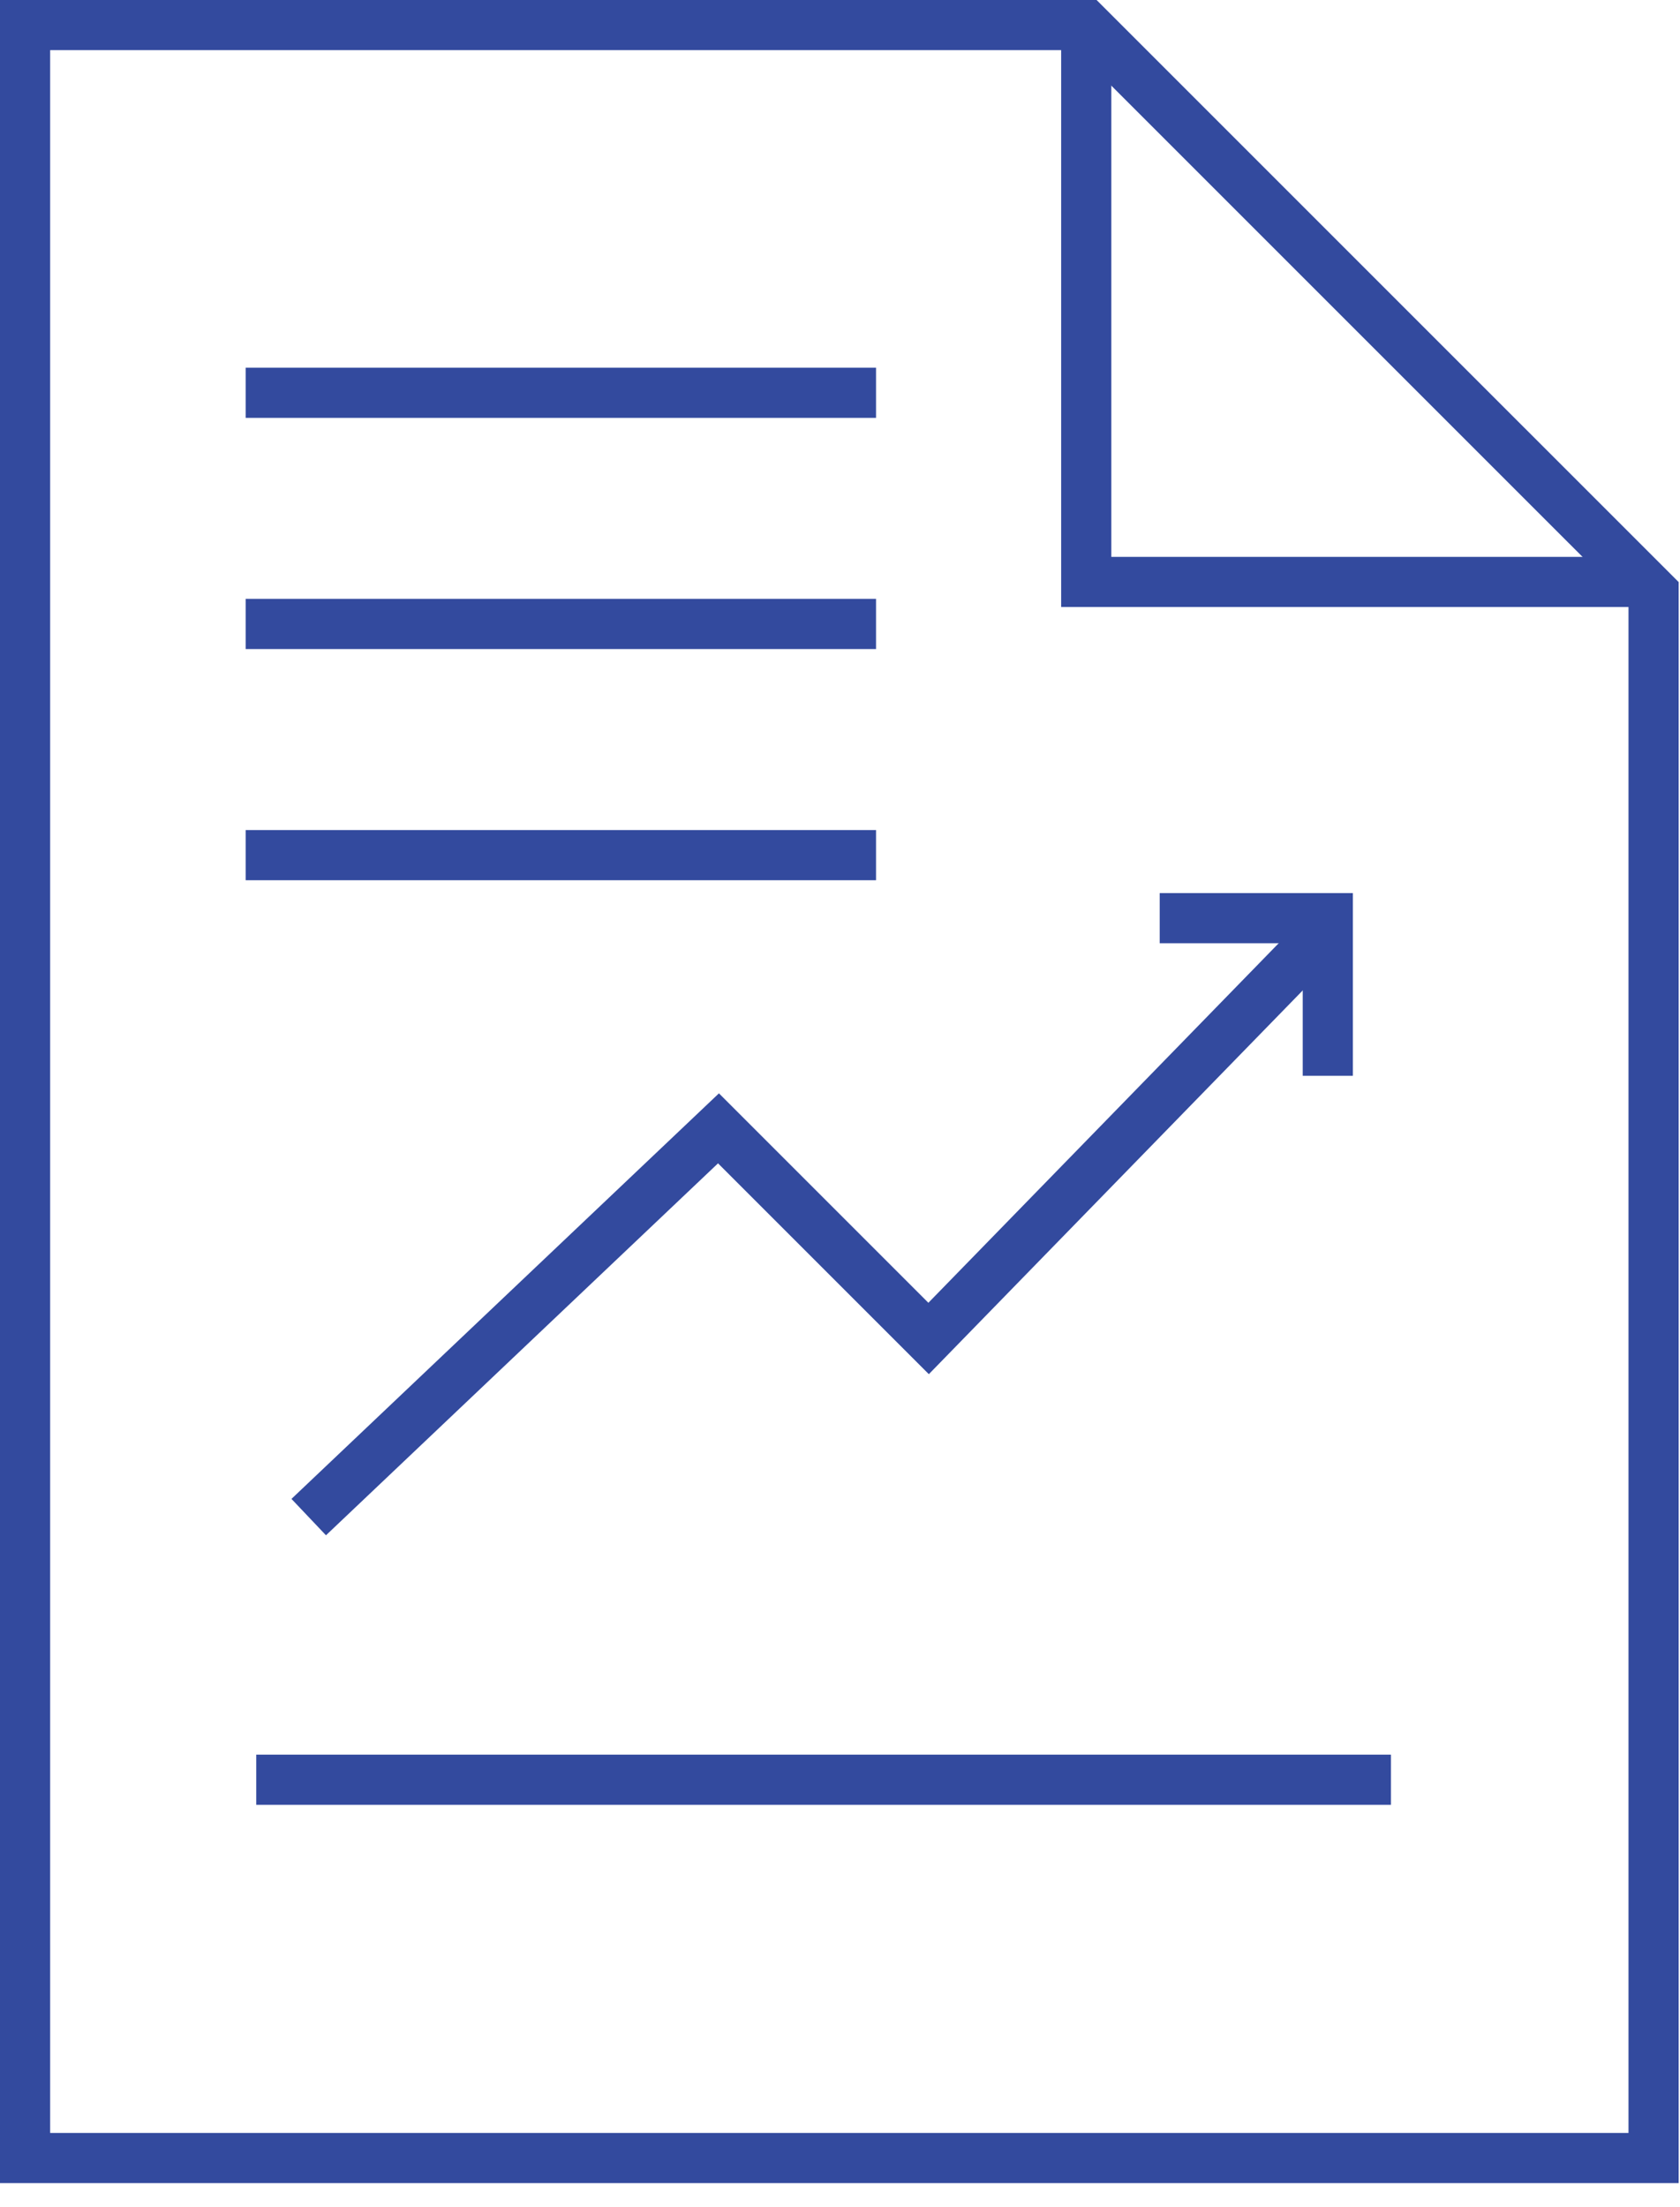
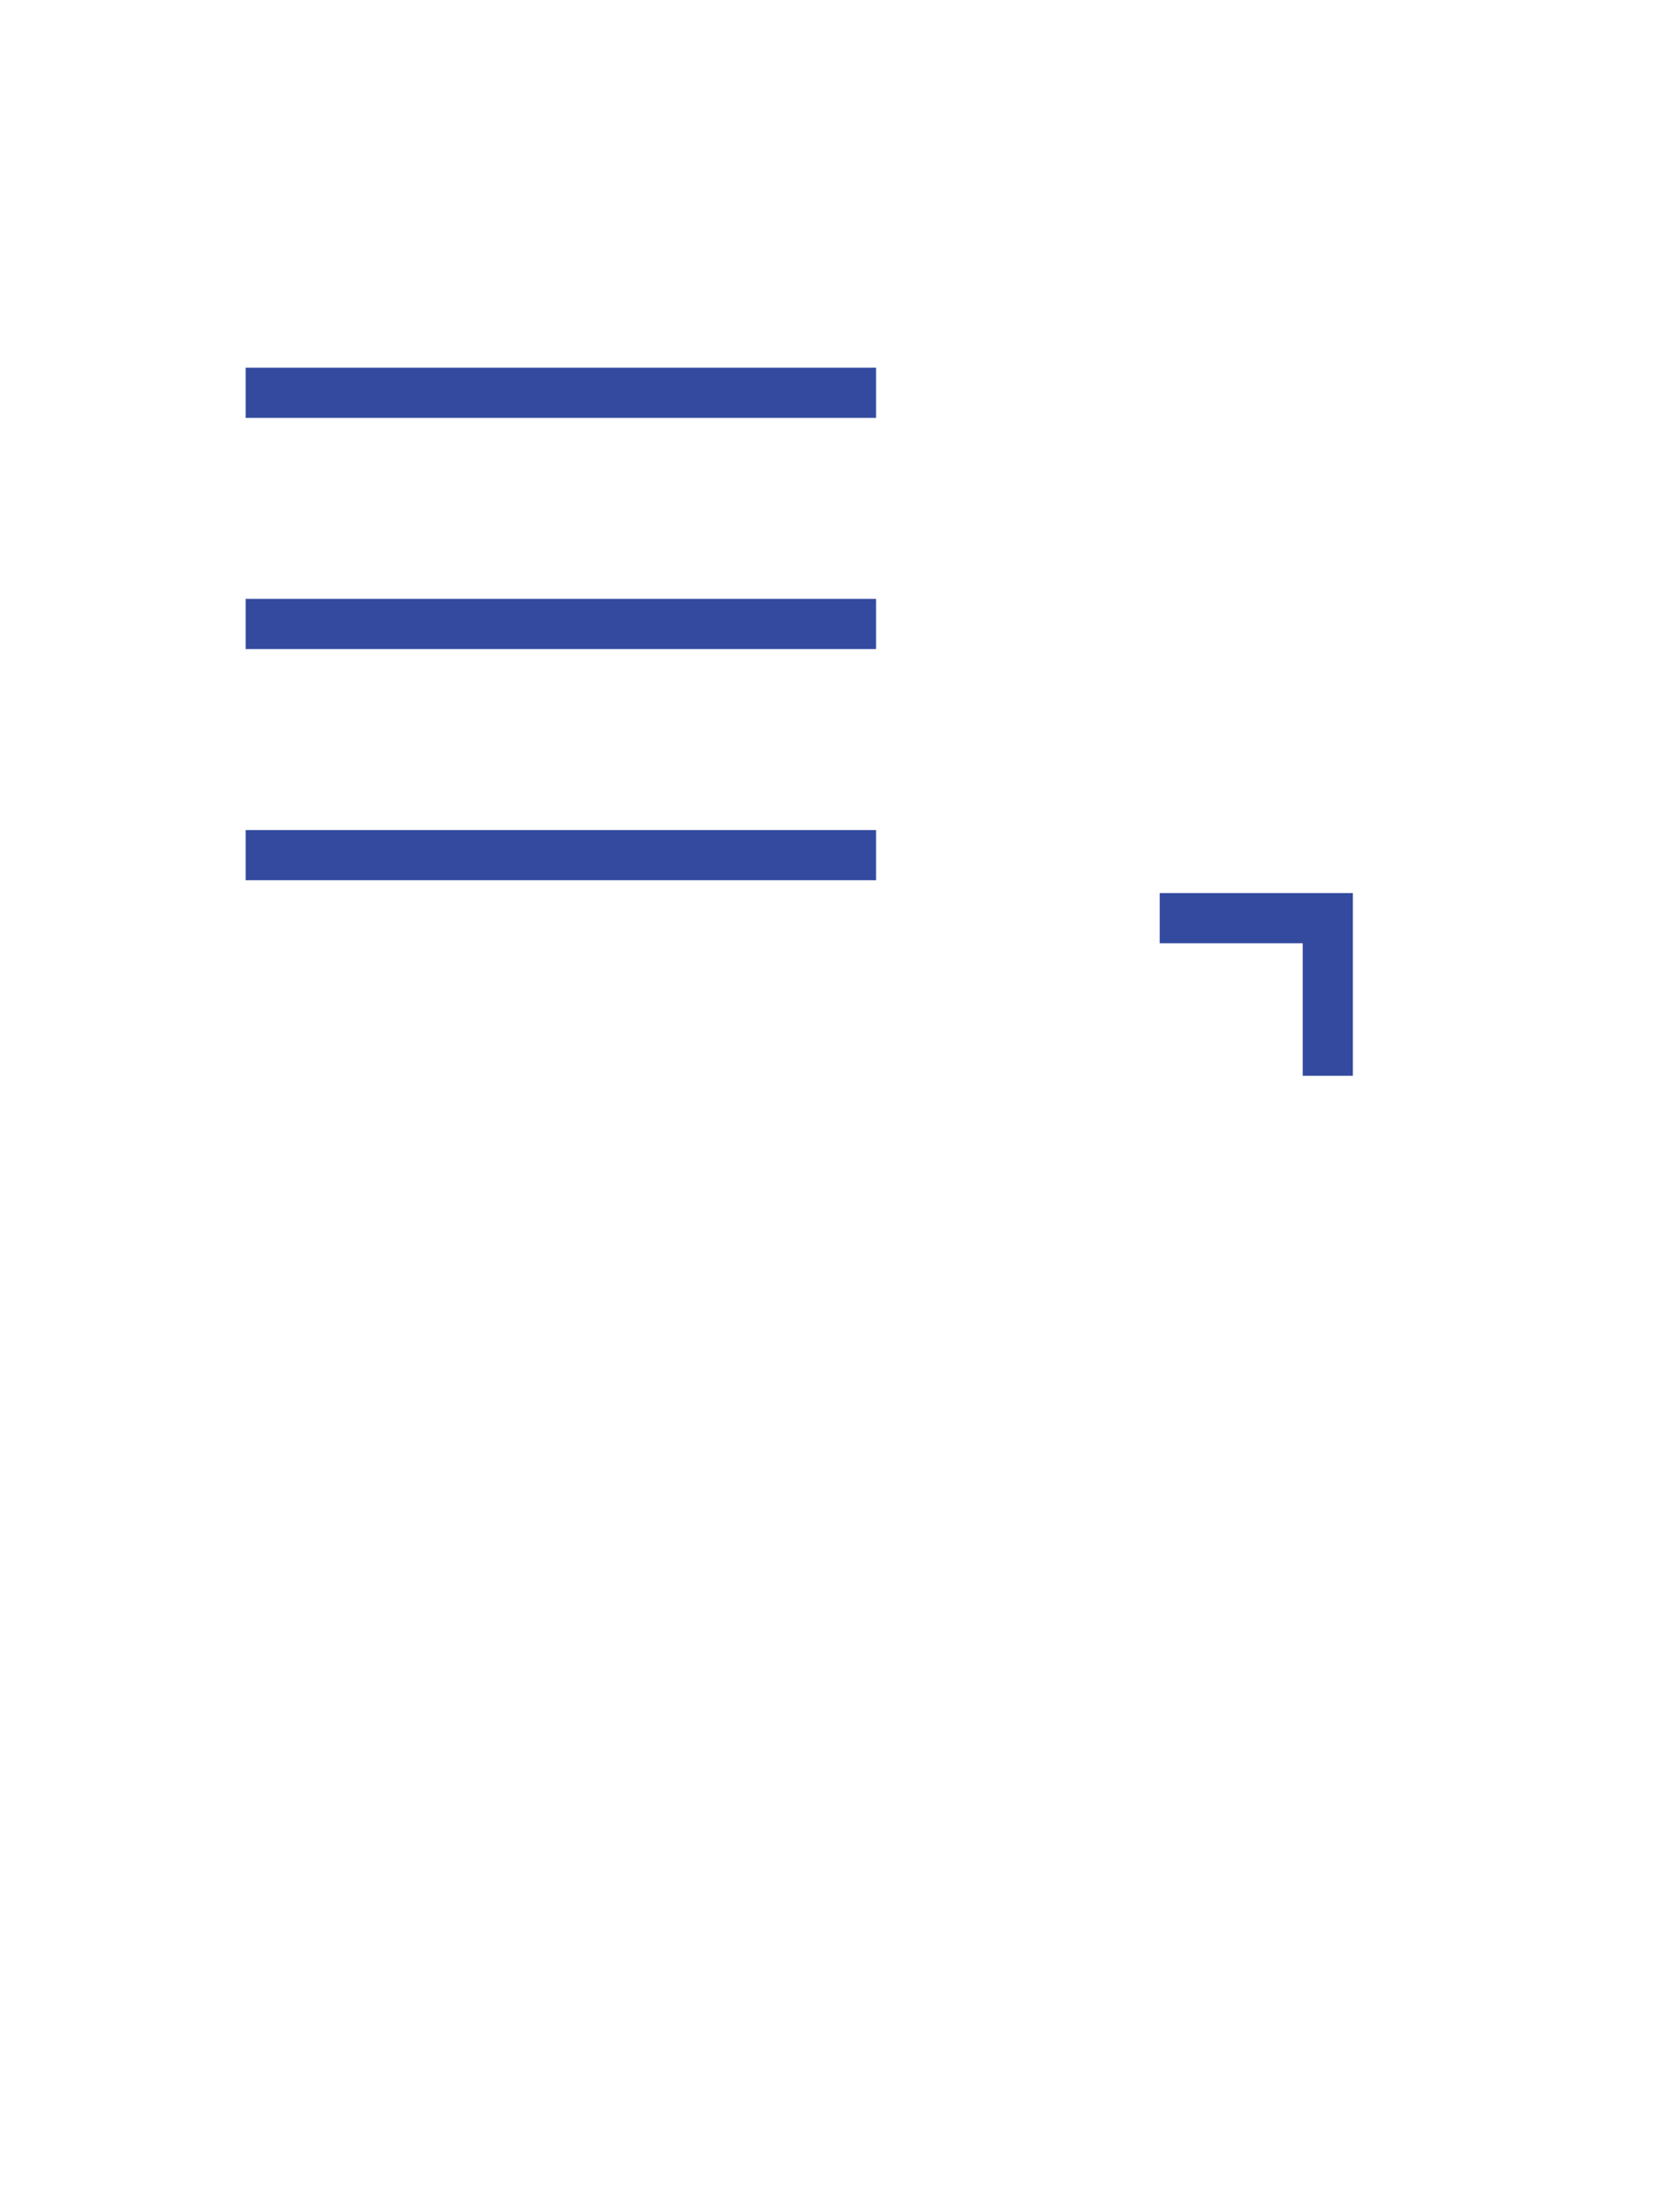
<svg xmlns="http://www.w3.org/2000/svg" width="67" height="88" viewBox="0 0 67 88" fill="none">
-   <path d="M43.319 1H1V86.058H65.946V23.626L43.319 1Z" stroke="#334A9E" stroke-width="2" />
-   <path d="M43.32 1V23.207H65.528" stroke="#334A9E" stroke-width="2" />
  <path d="M9.797 15.664H34.937" stroke="#334A9E" stroke-width="2" />
  <path d="M9.797 24.883H34.937" stroke="#334A9E" stroke-width="2" />
  <path d="M9.797 34.102H34.937" stroke="#334A9E" stroke-width="2" />
-   <path d="M10.219 70.973H55.471" stroke="#334A9E" stroke-width="2" />
-   <path d="M12.312 60.499L28.654 44.996L37.034 53.376L52.956 37.035" stroke="#334A9E" stroke-width="2" />
  <path d="M46.25 36.615H52.954V42.9" stroke="#334A9E" stroke-width="2" />
</svg>